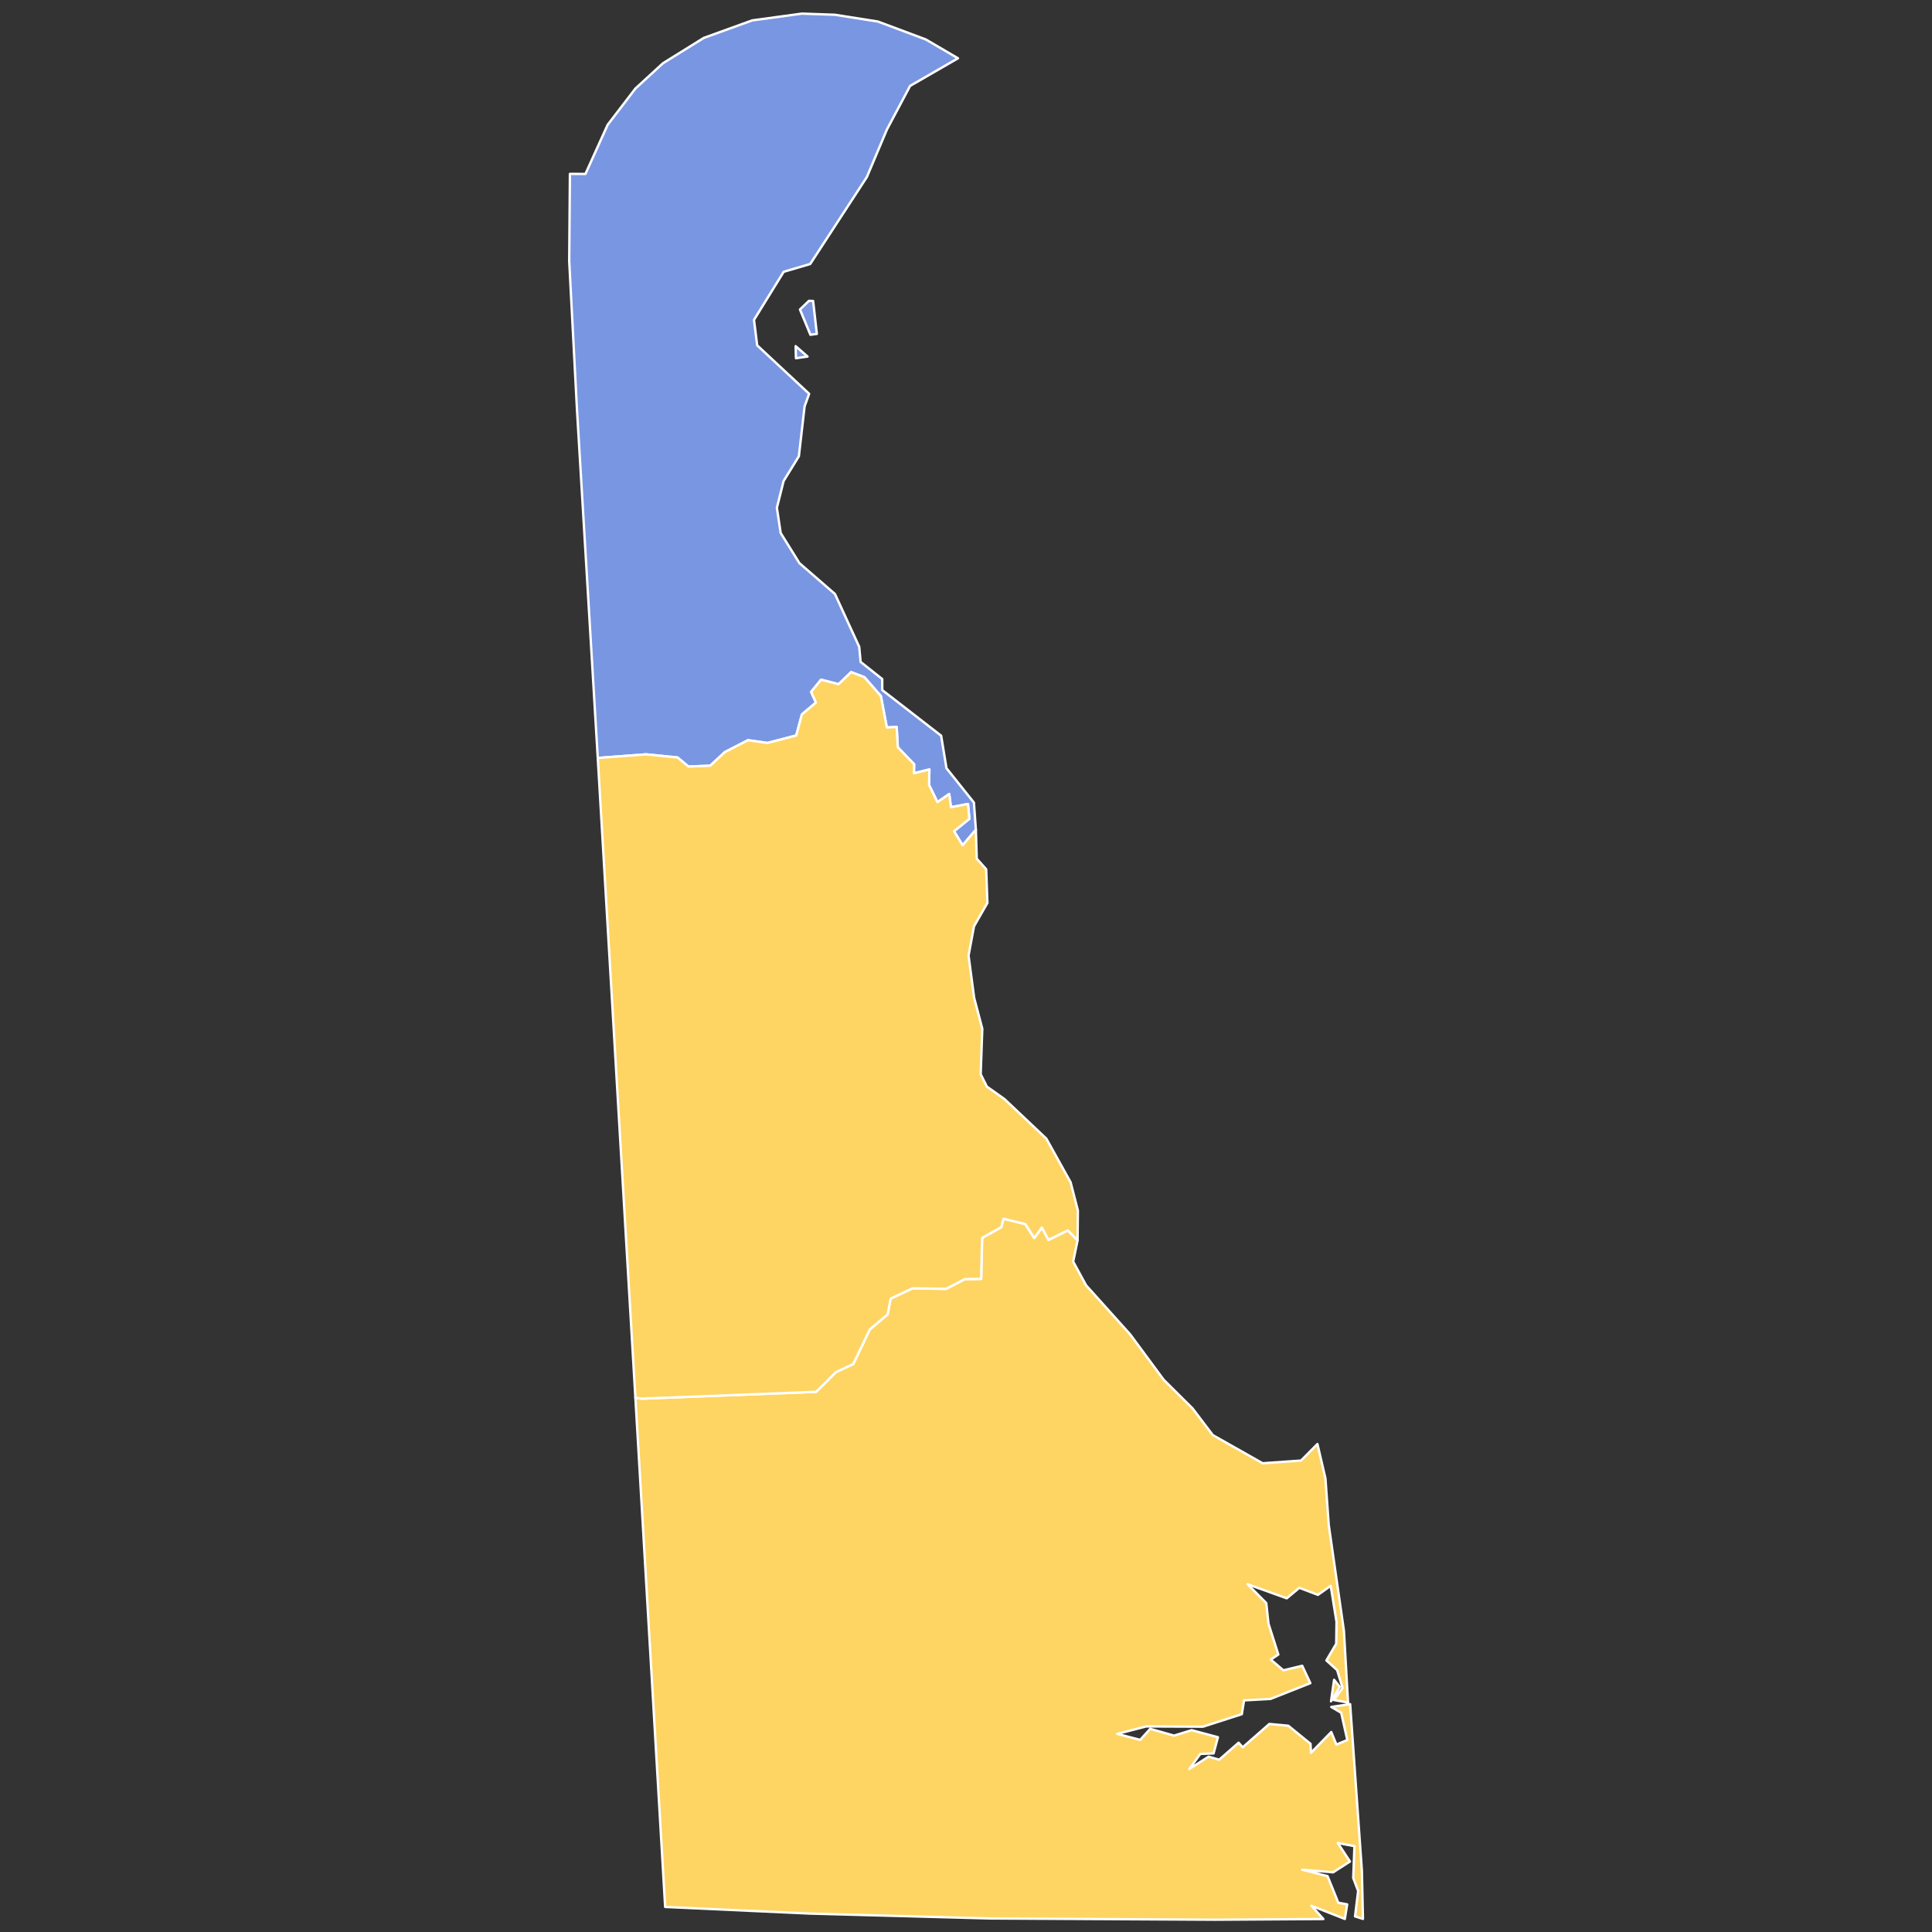
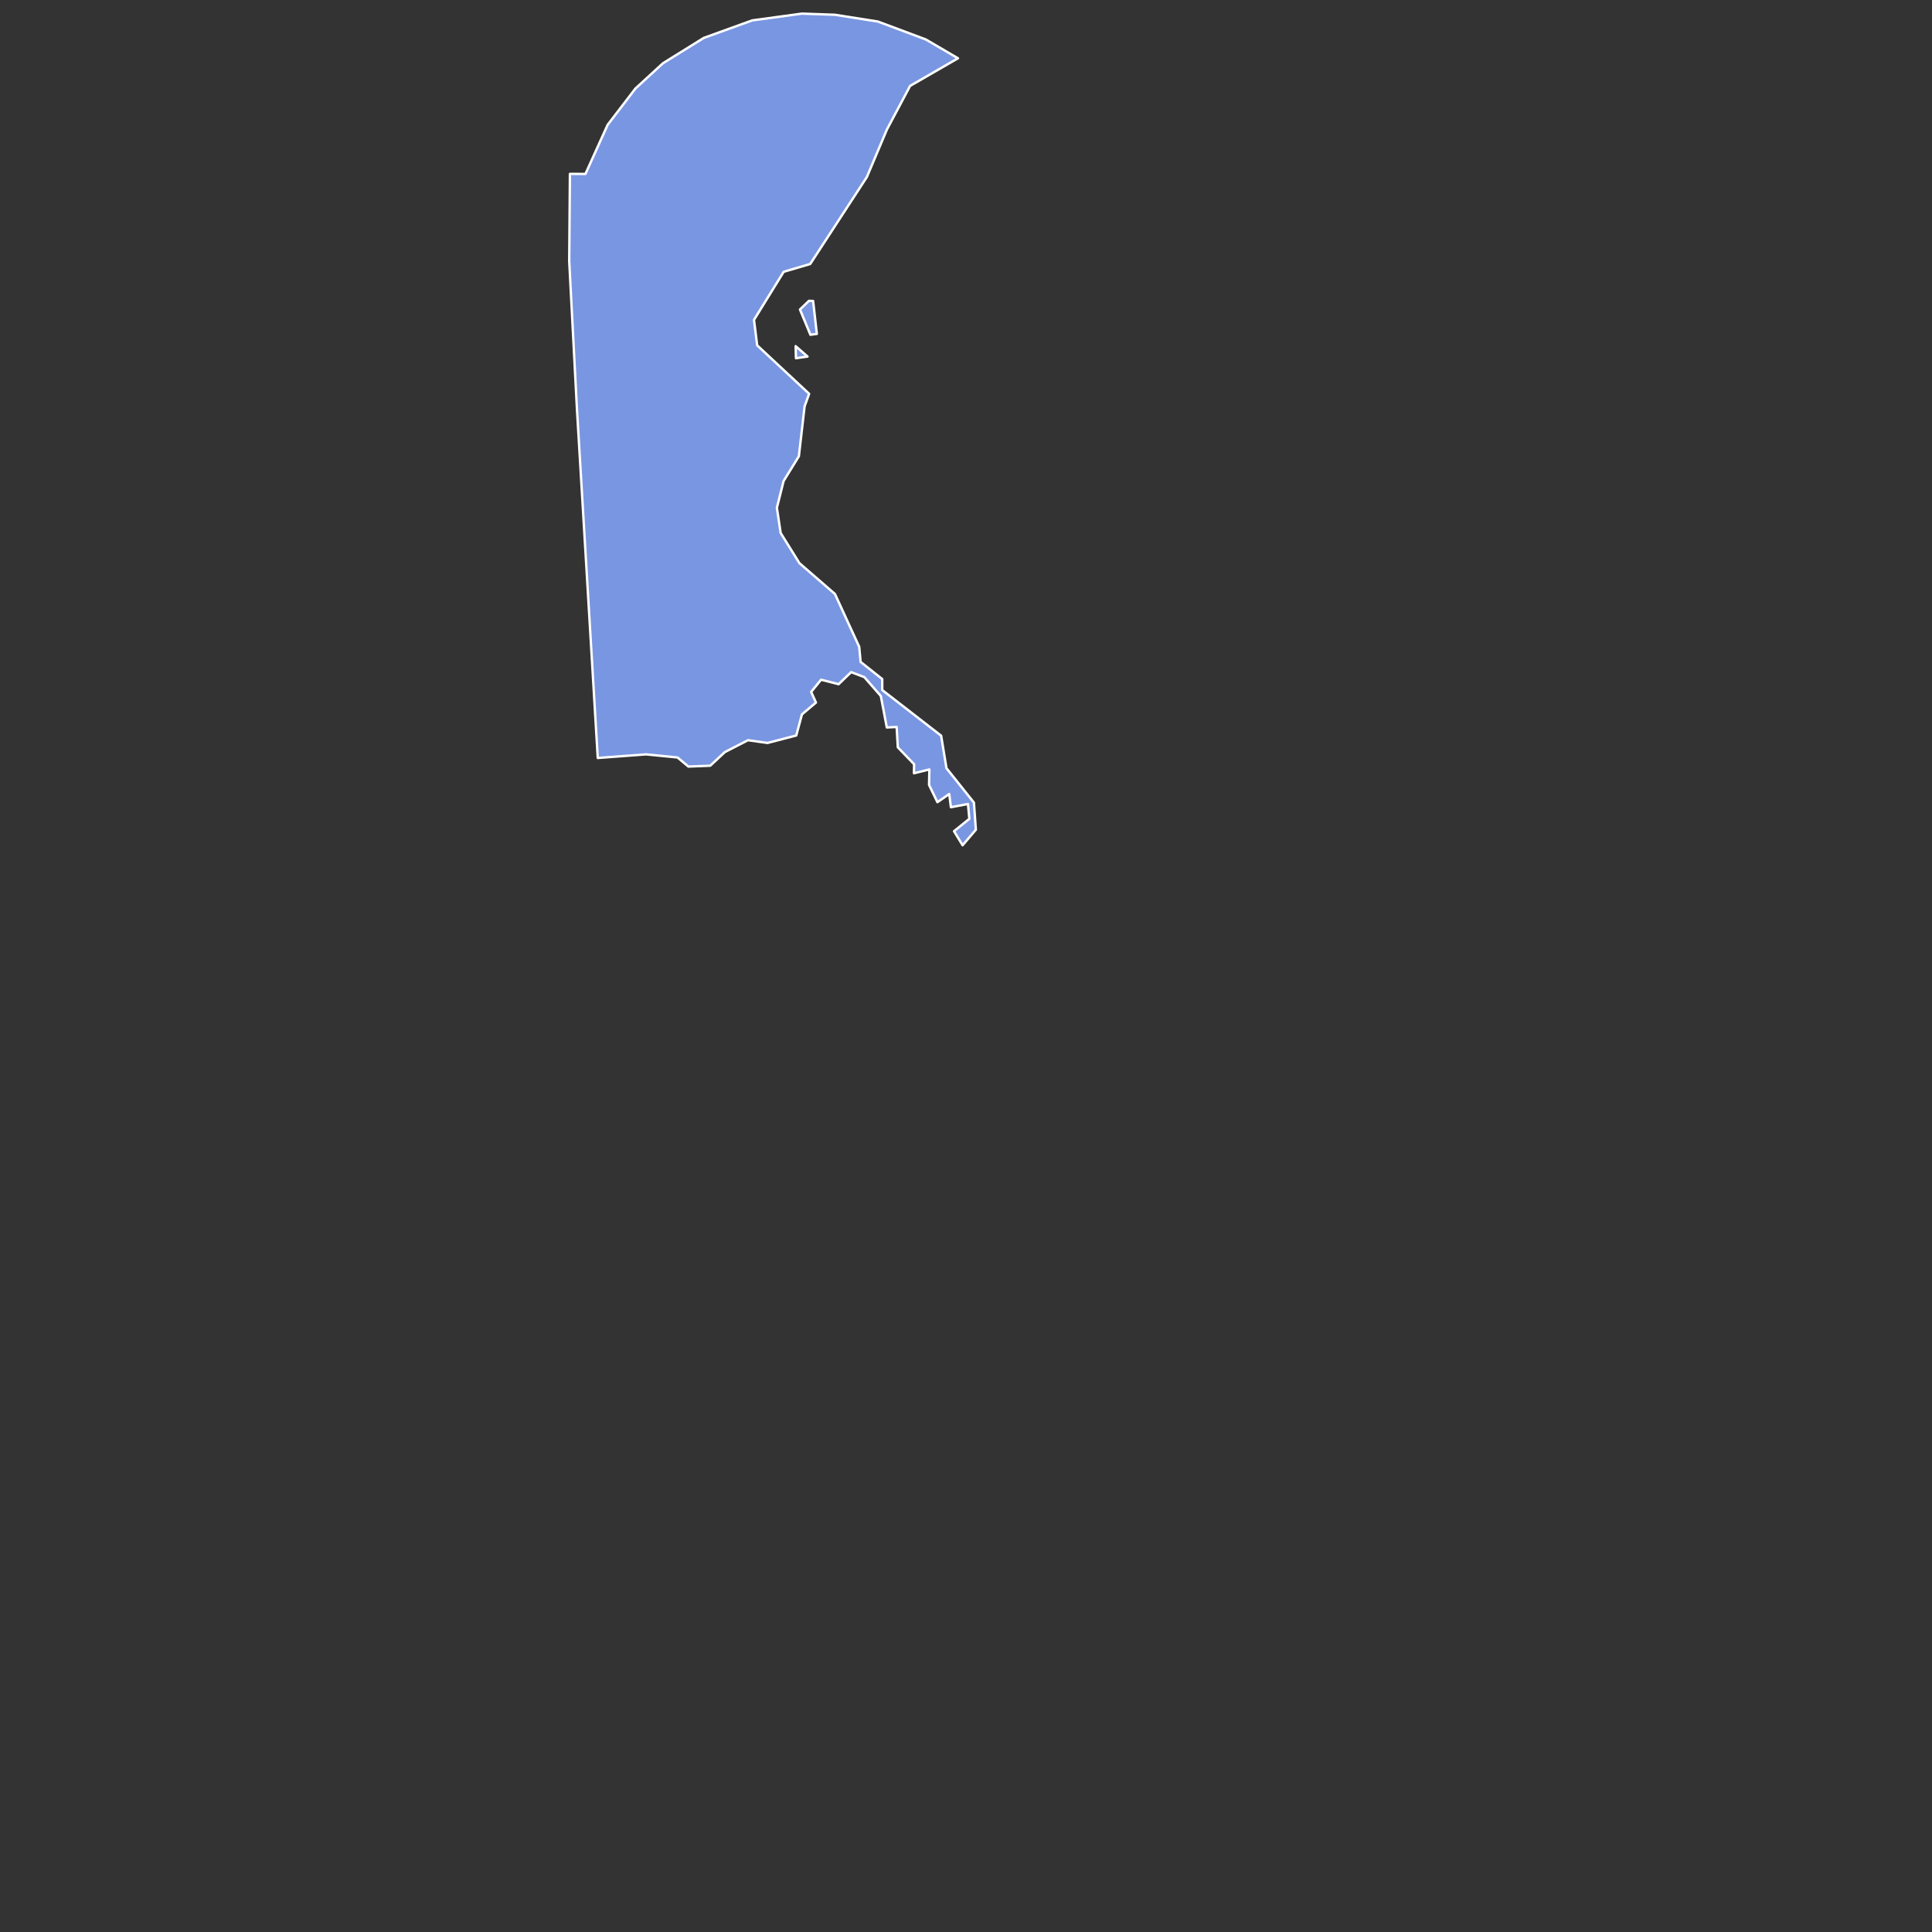
<svg xmlns="http://www.w3.org/2000/svg" xmlns:ns1="http://sodipodi.sourceforge.net/DTD/sodipodi-0.dtd" xmlns:ns2="http://www.inkscape.org/namespaces/inkscape" version="1.2" width="810" height="810" viewBox="0 0 810 810" stroke-linecap="round" stroke-linejoin="round" id="svg1" ns1:docname="Delaware Governor 1836.svg" ns2:version="1.3.2 (091e20e, 2023-11-25, custom)">
  <rect x="0" y="0" width="810" height="810" fill="#333333" stroke="none" />
  <defs id="defs1" />
  <ns1:namedview id="namedview1" pagecolor="#ffffff" bordercolor="#000000" borderopacity="0.25" ns2:showpageshadow="2" ns2:pageopacity="0.0" ns2:pagecheckerboard="0" ns2:deskcolor="#d1d1d1" ns2:zoom="0.71670943" ns2:cx="405.32465" ns2:cy="385.0933" ns2:window-width="1920" ns2:window-height="970" ns2:window-x="-12" ns2:window-y="-12" ns2:window-maximized="1" ns2:current-layer="svg1" />
  <g id="Delaware 1776-1841" style="fill:#fed463;fill-opacity:1.0;stroke:#ffffff;stroke-opacity:1;stroke-width:2.402;stroke-dasharray:none" transform="matrix(0.417,0,0,0.416,238.232,5.292)">
-     <path d="m 67.53,1395.94 6.61,0.93 175.13,-6.89 19.99,-19.94 17.33,-8.04 16.55,-34.78 18.03,-15.28 2.91,-15.83 22,-10.42 33.77,0.52 18.92,-9.81 16.36,-0.23 1.02,-41.3 19.24,-10.83 2.22,-8.52 21.95,5.41 8.98,14.07 7.69,-10.54 6.66,12.43 19.42,-9.64 9.79,10.1 -4.43,21.39 12.95,23.87 44.37,49.51 33.71,45.74 28.97,28.83 20.41,26.94 50.05,28.35 38.65,-2.71 16.46,-16.68 8.05,34.62 3.32,46.95 15.28,106.79 4.11,72.18 -14.12,-2.53 8.64,-12.28 -5.45,-17.91 -10.81,-9.68 9.89,-16.86 0.3,-22.05 -5.85,-36.32 -12.86,9.11 -18.68,-7.09 -12.67,10.57 -39.45,-14.23 18.86,19.04 2.23,20.74 9.89,31.14 -7.59,5.04 12.66,10.86 18.96,-4.57 8.17,17.51 -40.04,15.88 -26.63,1.47 -2.23,13.9 -39.06,12.6 -57.1,-0.25 -29.05,7.52 23.04,6.03 10.1,-11.11 23.93,6.82 17.72,-5.49 26.41,7.1 -4.38,16.32 -13.34,0.51 -11.12,15.23 19.46,-12.46 10.65,3.07 19.51,-17.12 4.14,4.62 26.8,-23.54 19.02,1.79 22.34,18.22 0.48,9.06 20.38,-20.92 5.15,12.62 11.01,-4.57 -6.18,-27.51 -9.97,-5.82 18.96,-2.87 11.81,167.87 1.07,48.6 -7.94,-2.55 3.12,-25.64 -4.93,-13 1.21,-32.09 -16.77,-3.23 12.23,18.67 -16.91,10.9 -31.15,-2.62 25.56,6.47 10.78,26.79 8.94,1.65 -2.35,14.68 -33.61,-13.28 12.01,13.37 -108.73,0.69 -226.57,-1.25 -181.08,-4.94 -145.37,-6.67 z m 708.2,291.47 -8.8,14.47 3.08,-21.68 z" fill-rule="evenodd" id="SUSSEX" style="fill:#fed463;fill-opacity:1.0;stroke:#ffffff;stroke-opacity:1;stroke-width:2.402;stroke-dasharray:none" />
    <path d="m 409.84,823.49 -13.33,15.67 -8.63,-14.17 15.4,-12.47 -1.38,-14.95 -17.14,3.24 -1.7,-13.31 -11.87,8.23 -8.42,-17.38 0.33,-15.59 -15.5,3.83 0.15,-9.1 -16.4,-17.07 -1.15,-20.48 -9.9,0.49 -5.99,-31.65 -16.59,-19.05 -13.28,-5.05 -12.59,12.15 -17.62,-4.53 -9.99,12.3 4.84,10.73 -14.12,11.95 -5.71,21.25 -28.88,7.52 -19.65,-2.77 -23.21,11.95 -14.75,13.76 -21.95,0.85 L 109.9,750.69 78.28,747.54 29.7,751.19 8.8,400.13 1,250.55 1.7,162.52 17.31,162.58 39.62,113.09 67.55,76.51 95.24,51.03 136.3,25.48 185,7.83 234.95,1 268.16,2.16 311.38,9 l 48.13,18.03 32.35,18.99 -48.14,27.84 -23.27,43.85 -20.22,48.01 -56.96,87.64 -26.66,7.84 -29.85,48.47 3.21,25.67 52.22,48.79 -4.55,12.66 -5.76,50.33 -15.35,24.93 -6.76,26.97 3.83,25.45 18.84,30.37 35.71,31.05 24.4,53.25 1.43,15.25 21.71,17.23 0.03,11.12 59.2,45.99 5.35,32.73 27.6,34.66 z m -167.8,-533.02 4.16,0.13 3.77,33.21 -6.49,0.83 L 233,299.2 Z m -13.39,45.68 11.93,10.47 -11.6,1.66 z" fill-rule="evenodd" id="NEW CASTLE" style="fill:#7996e2;fill-opacity:1.0;stroke:#ffffff;stroke-opacity:1;stroke-width:2.402;stroke-dasharray:none" />
-     <path d="m 29.7,751.19 48.58,-3.65 31.62,3.15 10.91,9.15 21.95,-0.85 14.75,-13.76 23.21,-11.95 19.65,2.77 28.88,-7.52 5.71,-21.25 14.12,-11.95 -4.84,-10.73 9.99,-12.3 17.62,4.53 12.59,-12.15 13.28,5.05 16.59,19.05 5.99,31.65 9.9,-0.49 1.15,20.48 16.4,17.07 -0.15,9.1 15.5,-3.83 -0.33,15.59 8.42,17.38 11.87,-8.23 1.7,13.31 17.14,-3.24 1.38,14.95 -15.4,12.47 8.63,14.17 13.33,-15.67 0.89,29.19 9.5,10.65 1.21,33.94 -13.46,23.52 -5.49,29.52 5.63,42.61 8.18,31.15 -1.61,45.84 6.21,12.46 17.71,12.58 42.1,39.88 24.38,43.96 7.31,28.45 -0.3,30.11 -9.79,-10.1 -19.42,9.64 -6.66,-12.43 -7.69,10.54 -8.98,-14.07 -21.95,-5.41 -2.22,8.52 -19.24,10.83 -1.02,41.3 -16.36,0.23 -18.92,9.81 -33.77,-0.52 -22,10.42 -2.91,15.83 -18.03,15.28 -16.55,34.78 -17.33,8.04 -19.99,19.94 -175.13,6.89 -6.61,-0.93 z" id="KENT" style="fill:#fed463;fill-opacity:1.0;stroke:#ffffff;stroke-opacity:1;stroke-width:2.402;stroke-dasharray:none" />
  </g>
</svg>